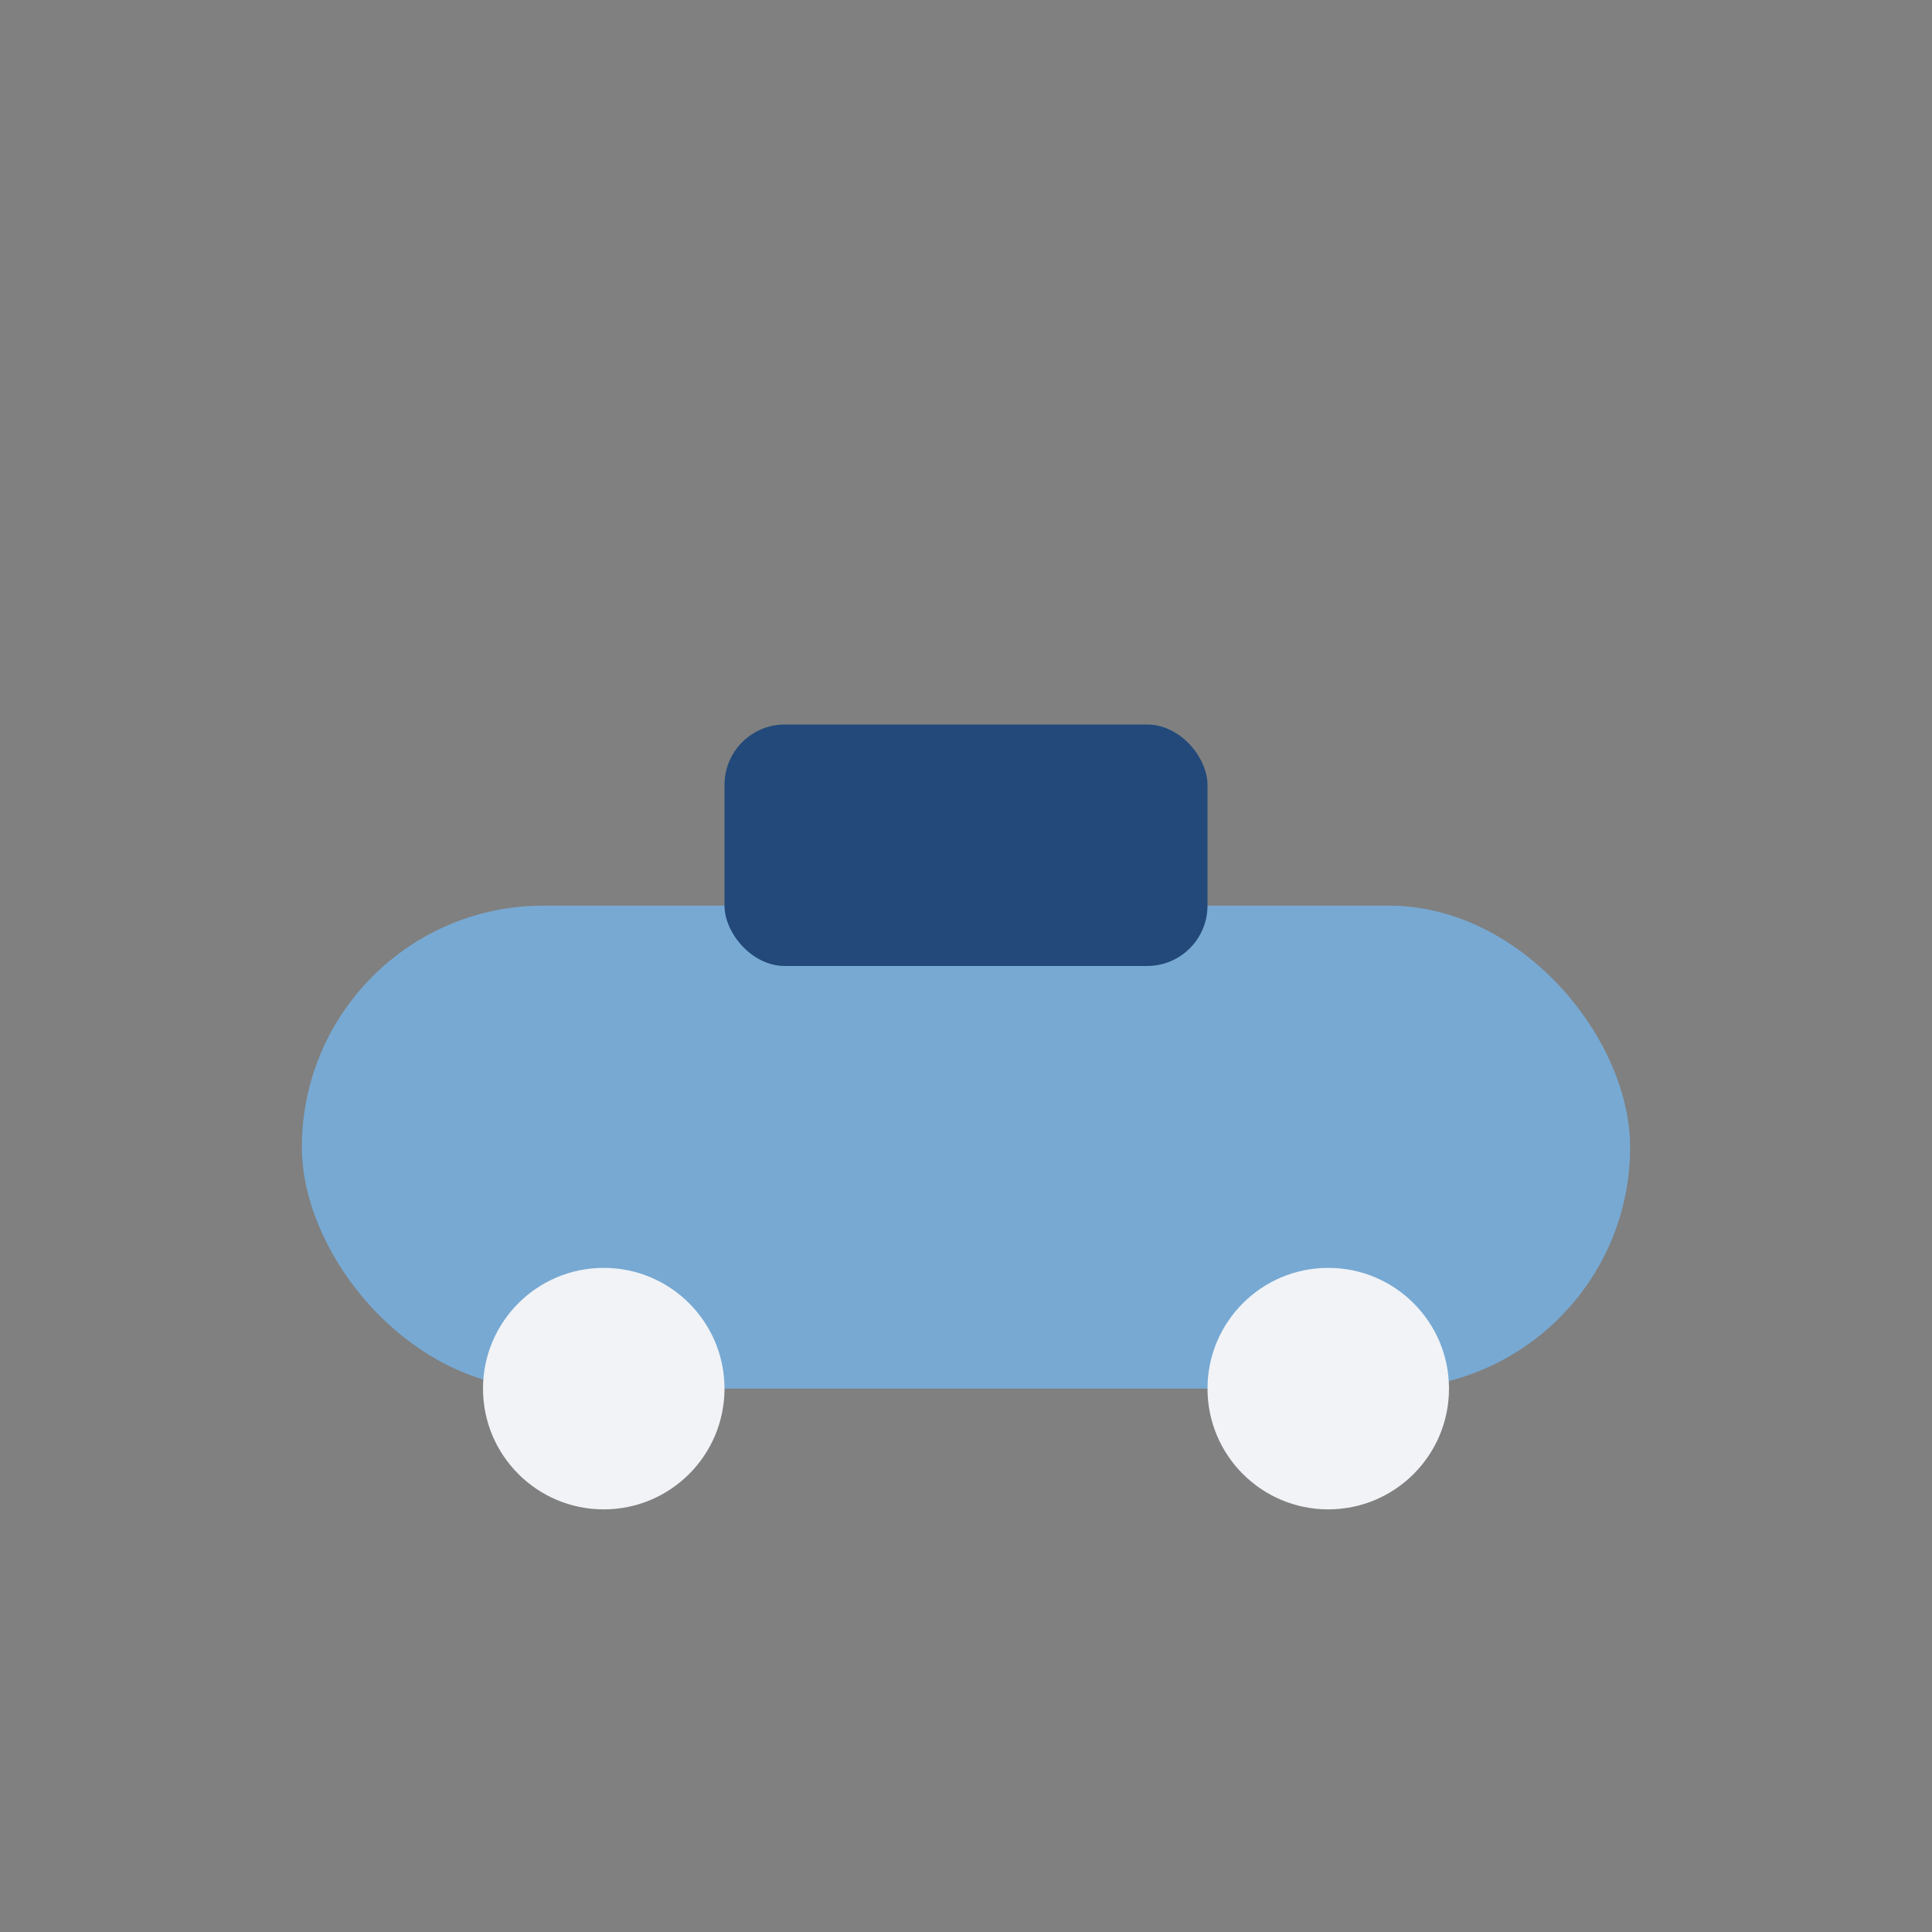
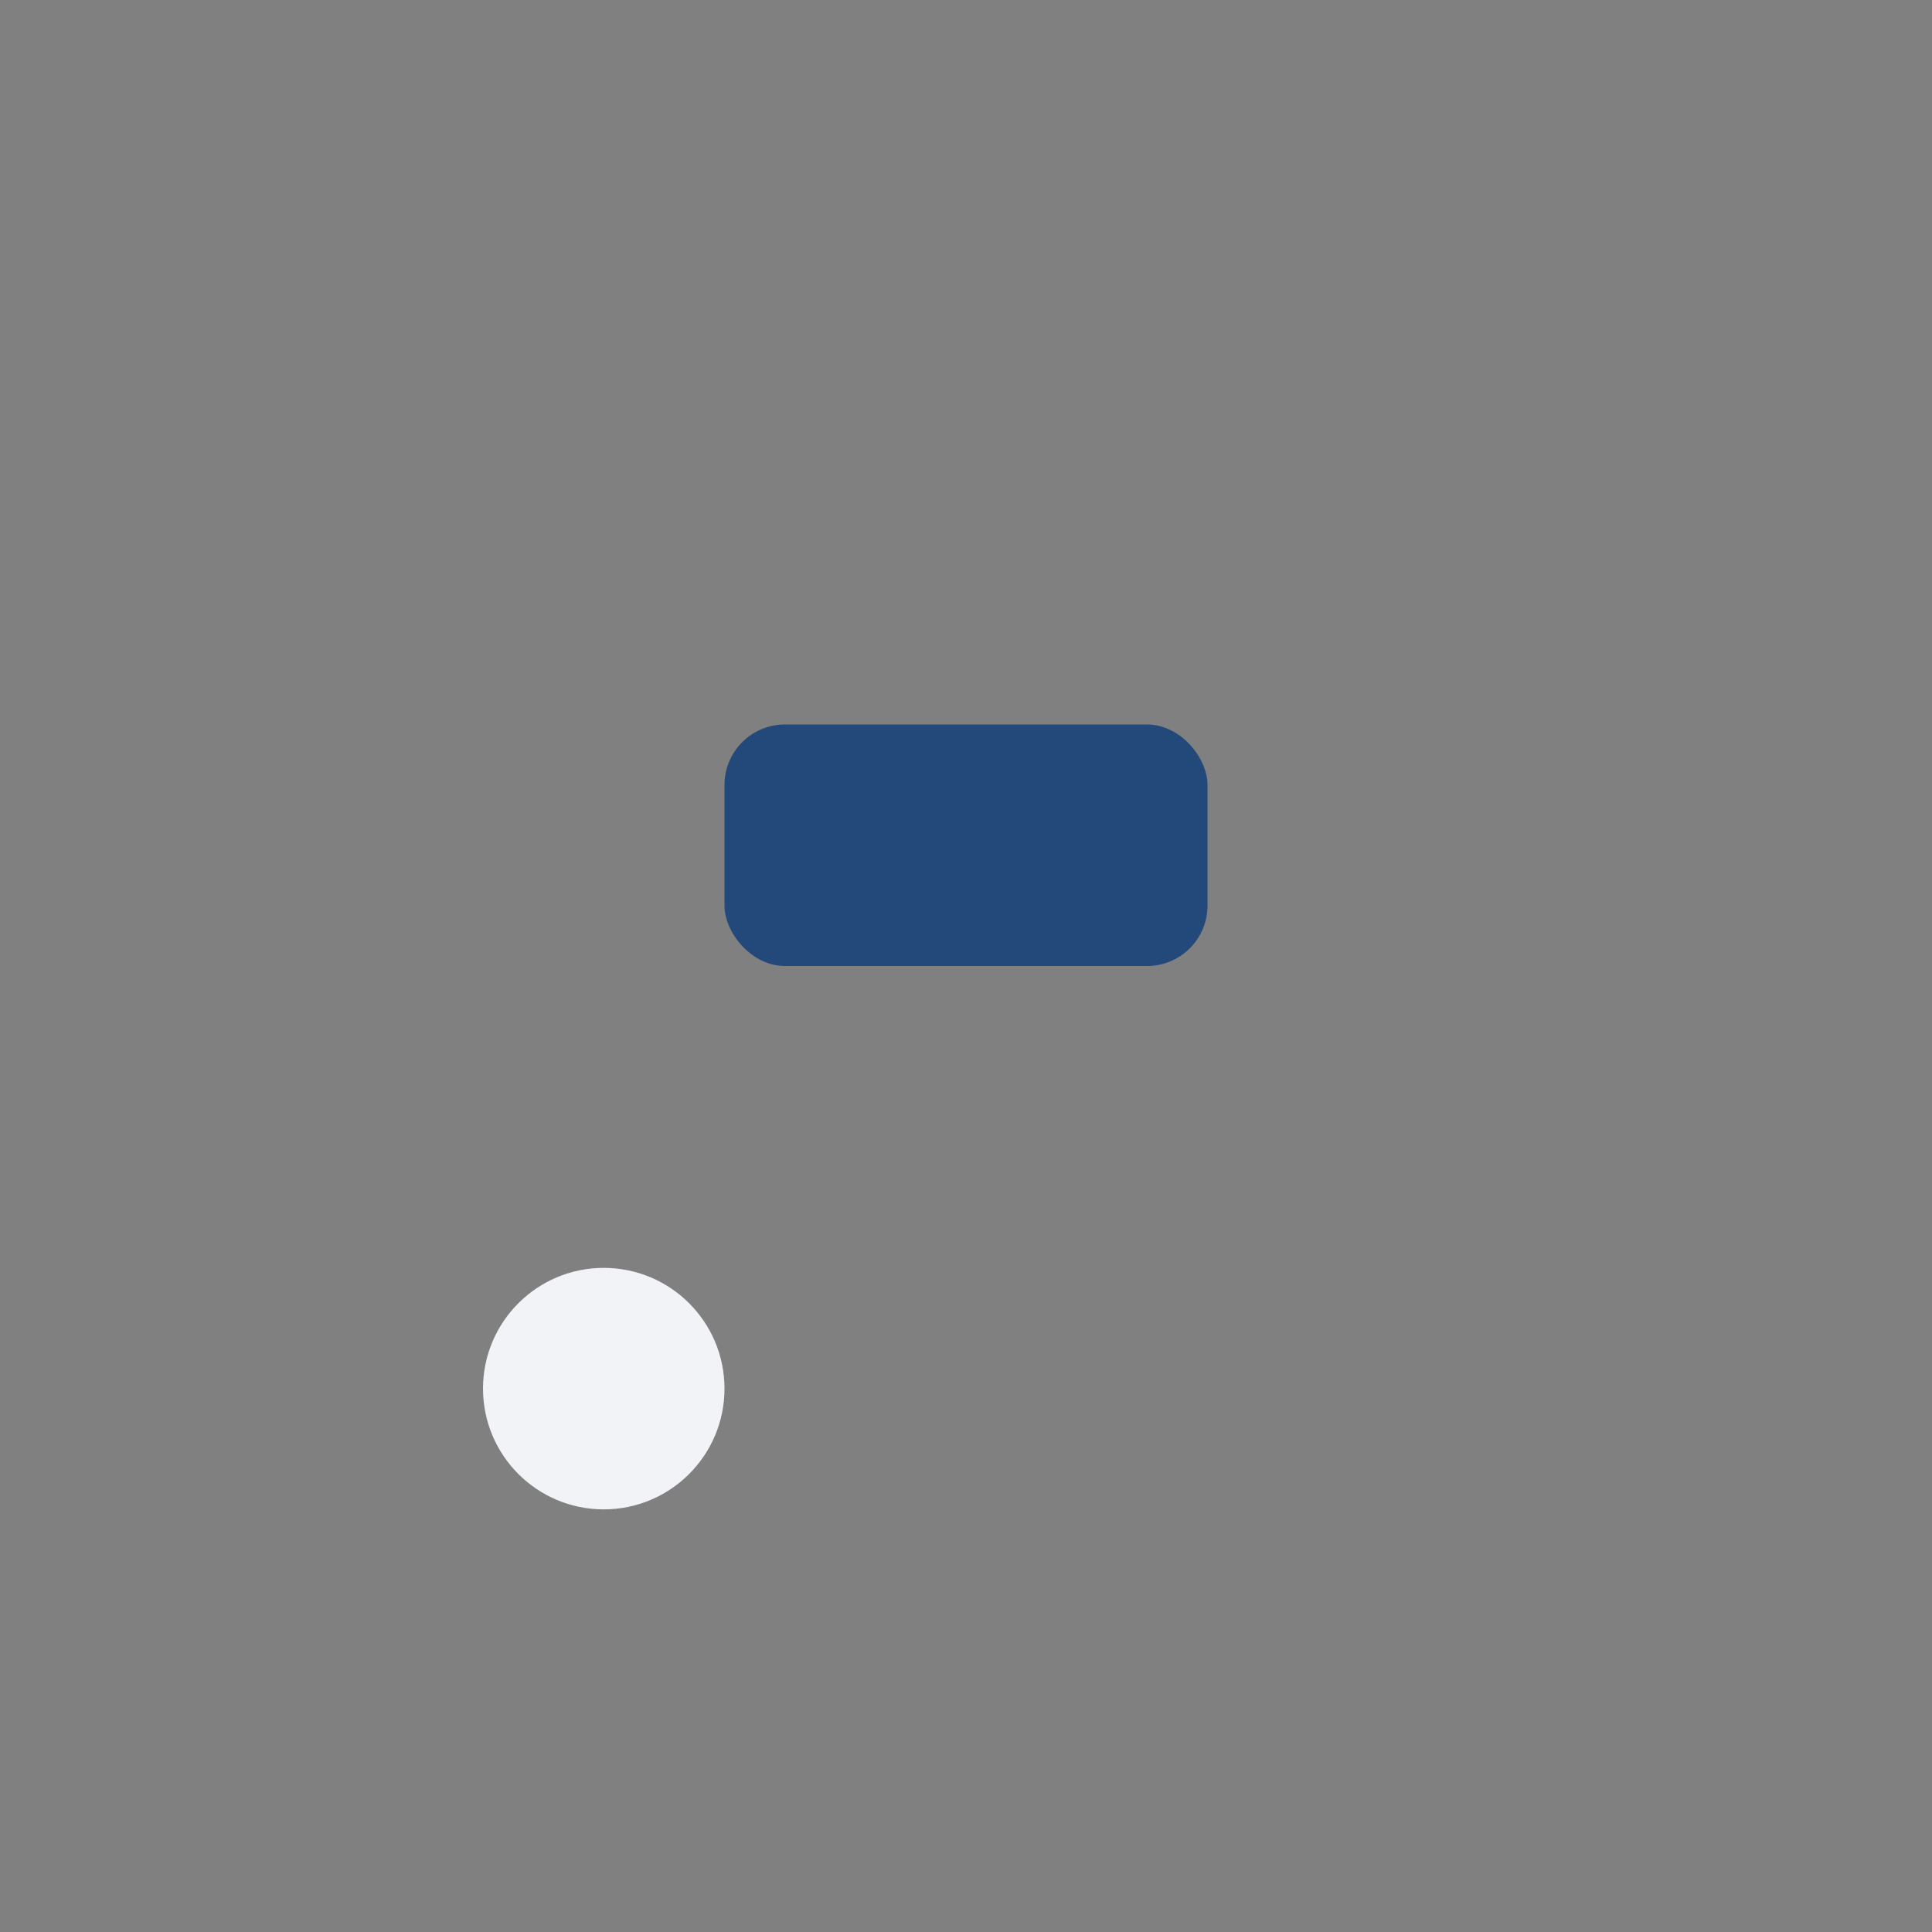
<svg xmlns="http://www.w3.org/2000/svg" width="32" height="32" viewBox="0 0 32 32">
  <rect x="0" y="0" width="32" height="32" fill="#808080" stroke="none" />
-   <rect x="5" y="15" width="22" height="8" rx="4" fill="#77A9D3" />
  <circle cx="10" cy="23" r="2" fill="#F1F3F6" />
-   <circle cx="22" cy="23" r="2" fill="#F1F3F6" />
  <rect x="12" y="12" width="8" height="4" rx="1" fill="#22497A" />
</svg>